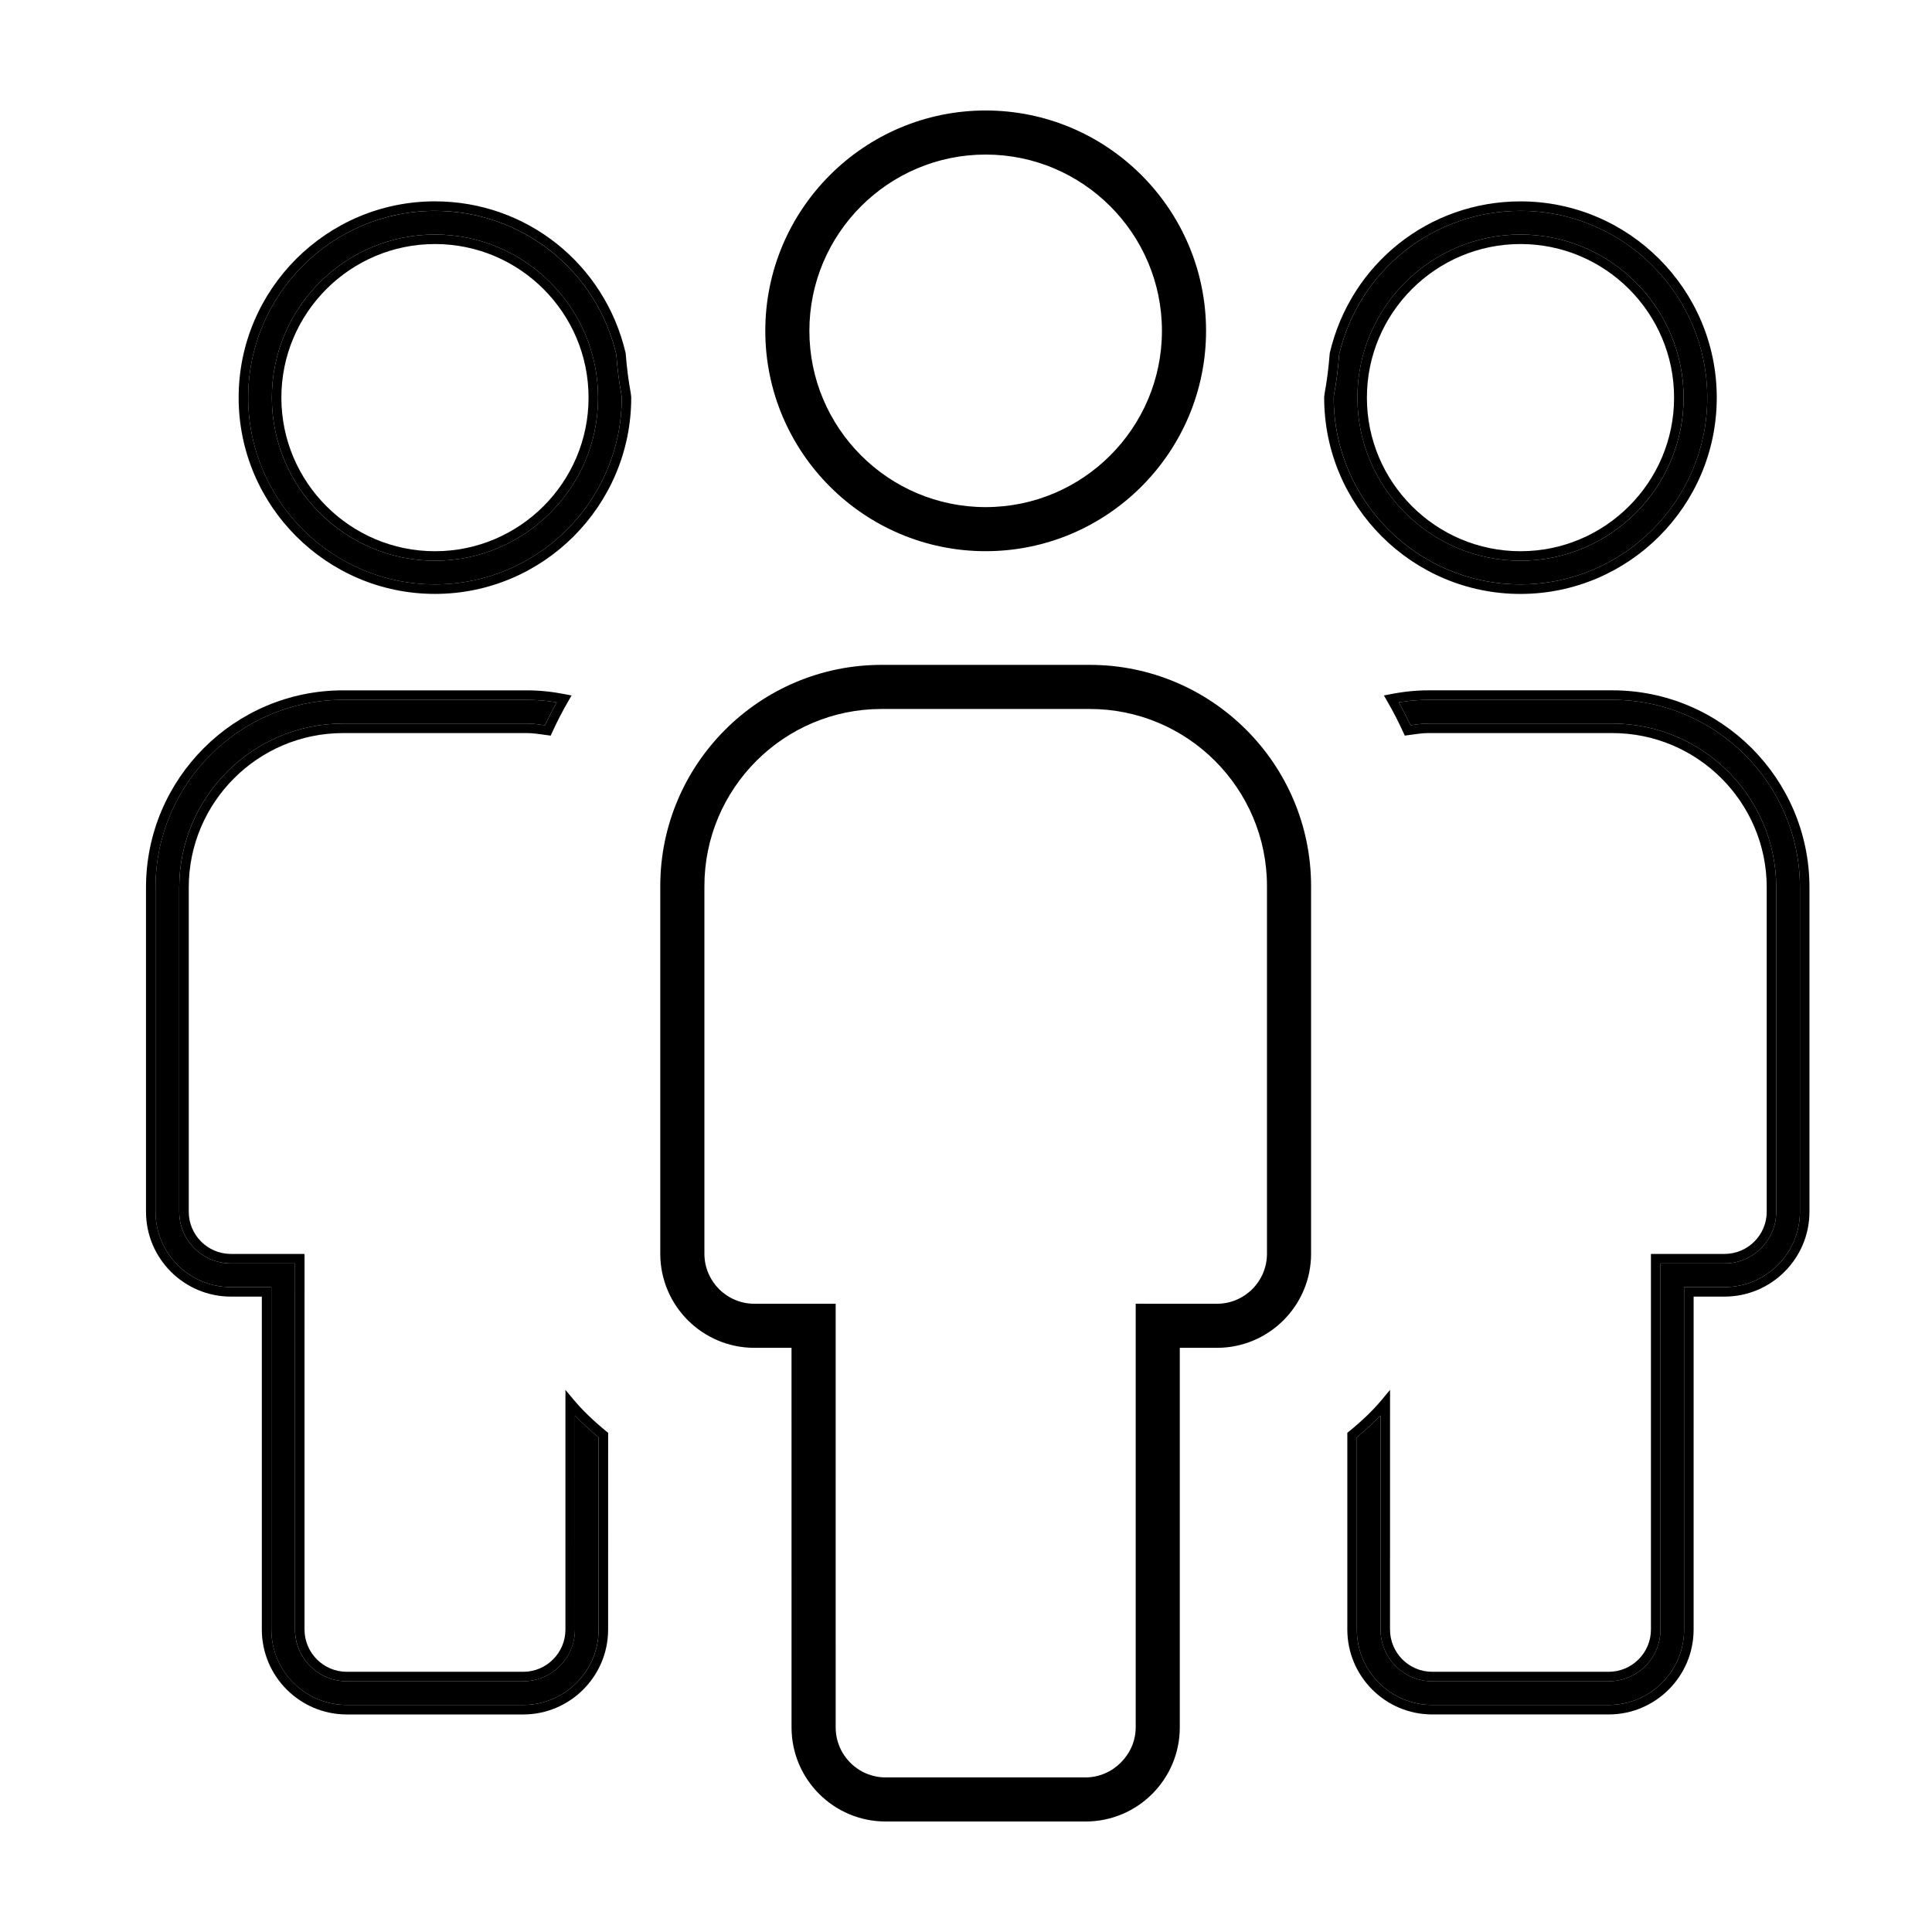
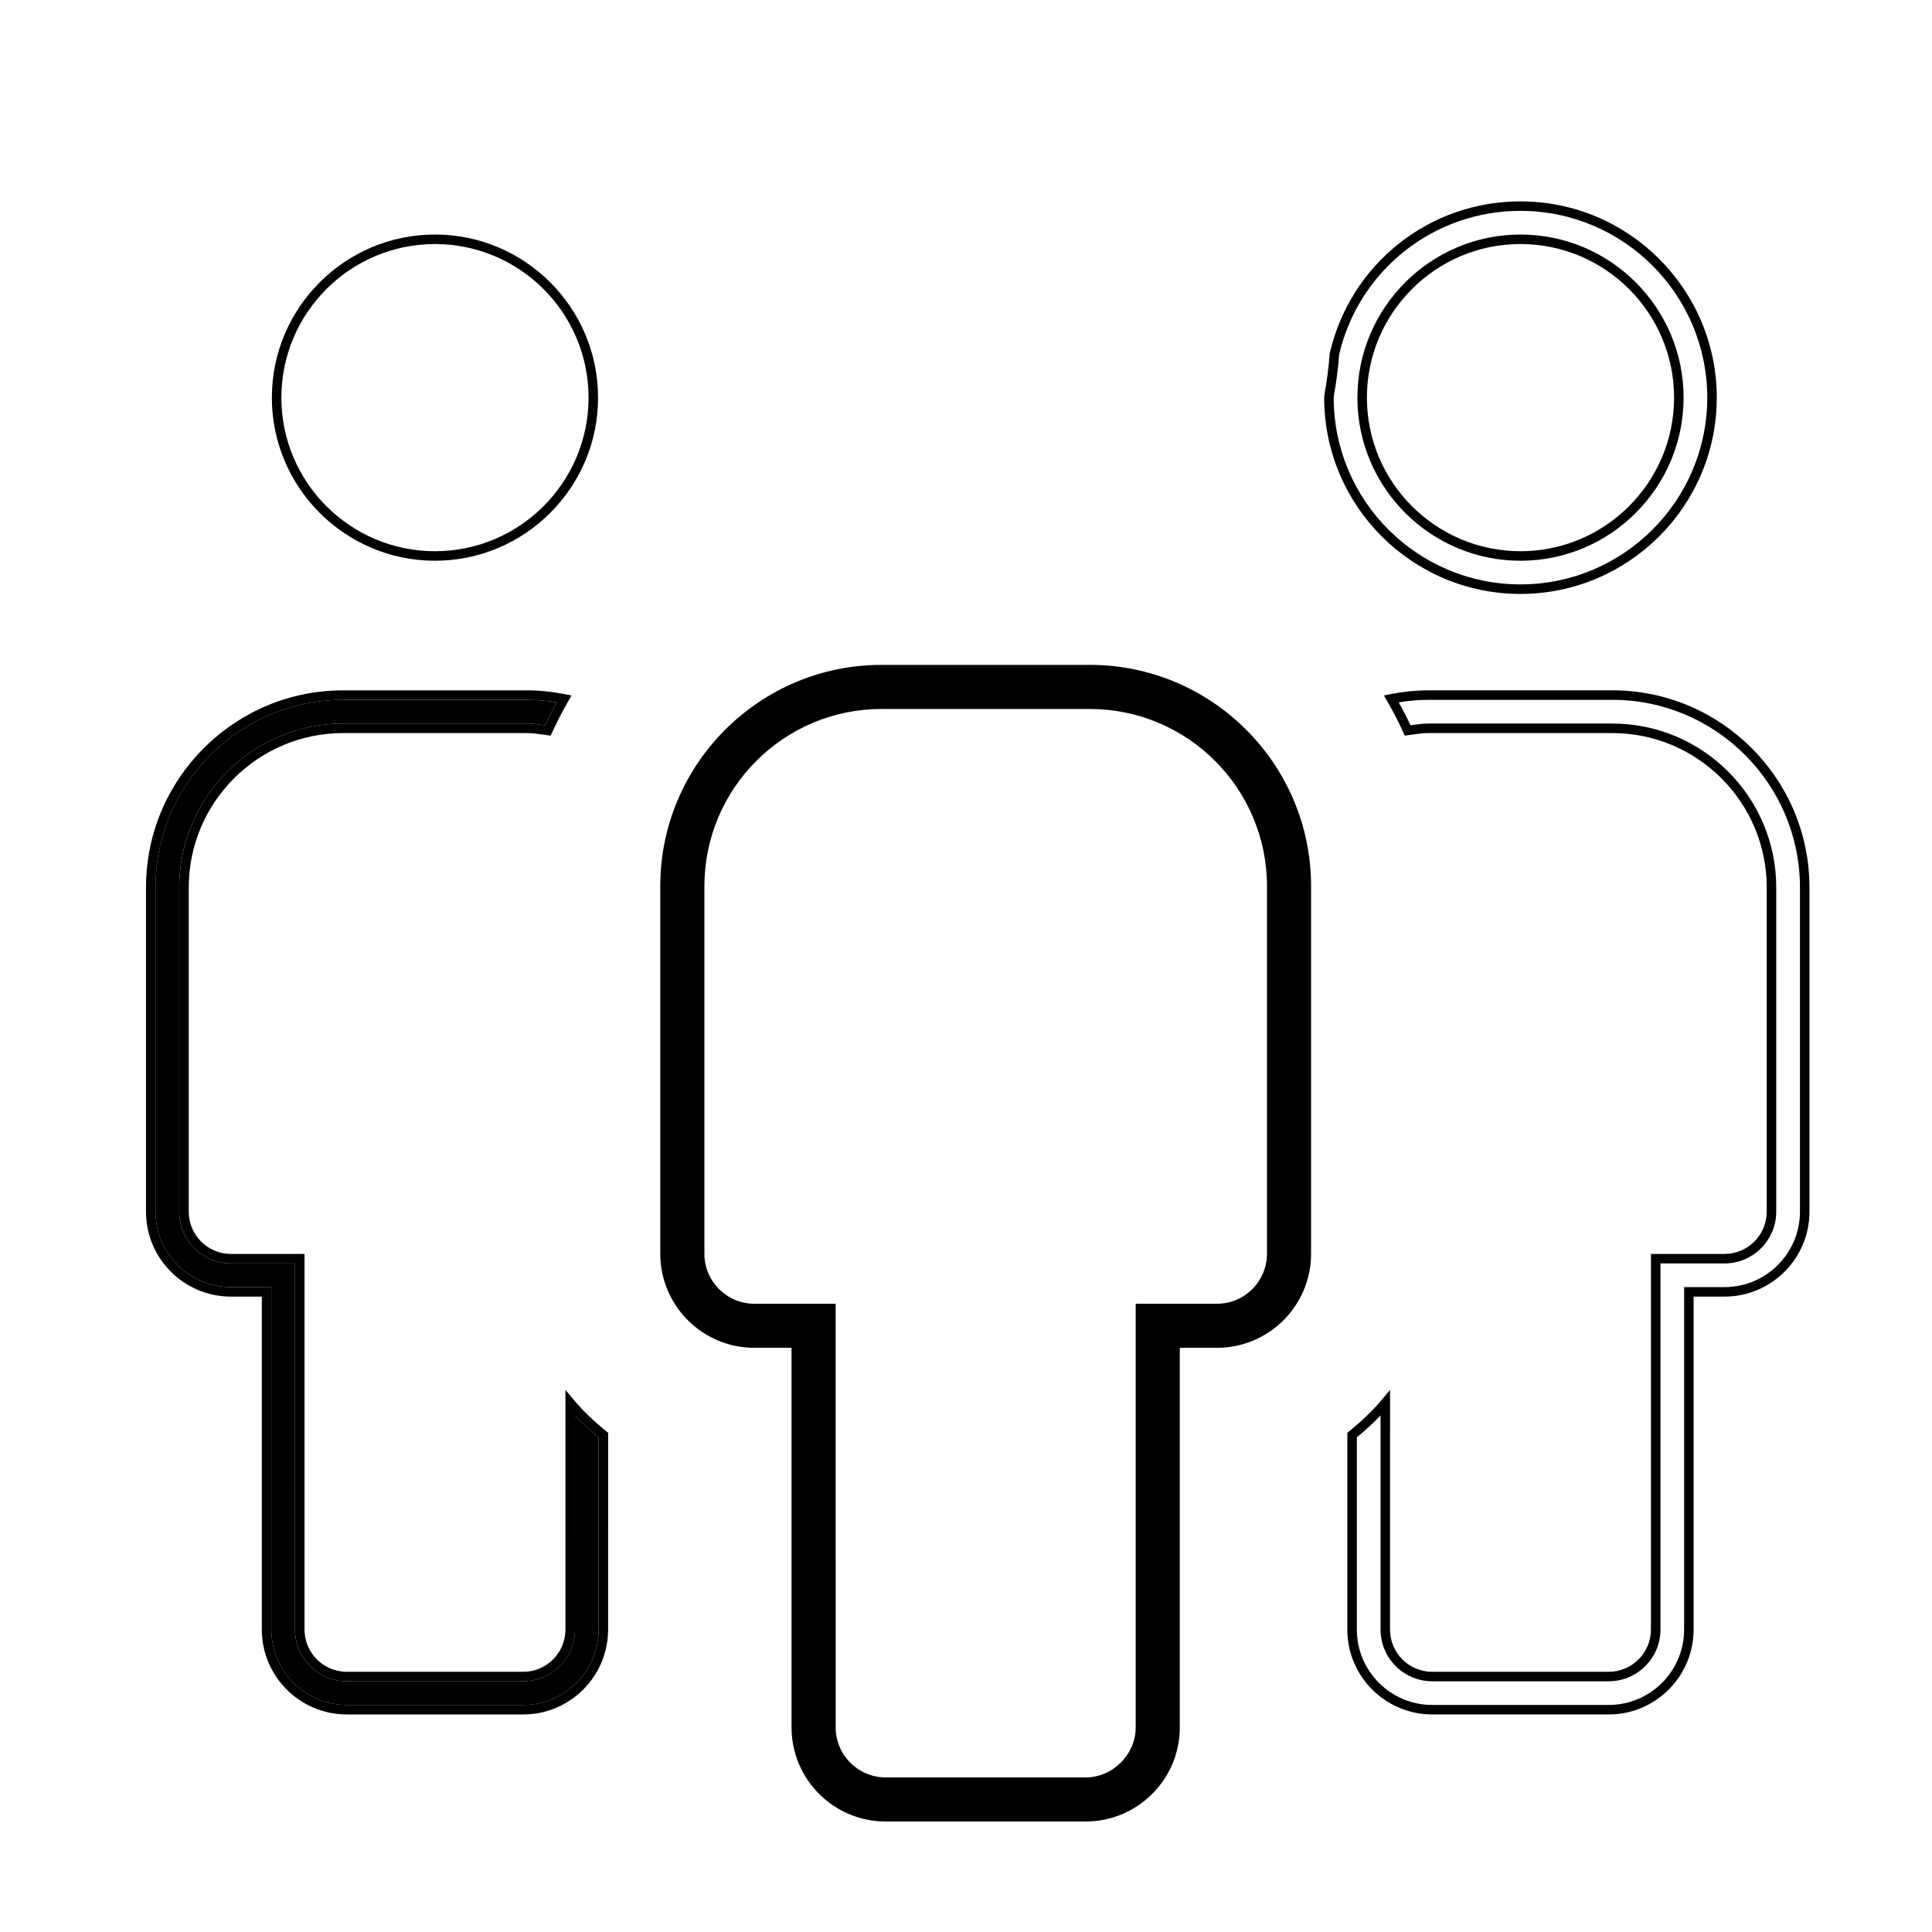
<svg xmlns="http://www.w3.org/2000/svg" fill="#000000" width="800px" height="800px" version="1.1" viewBox="144 144 512 512">
  <g>
-     <path d="m209.77 249.38c0 27.293 22.203 49.496 49.5 49.496 27.293 0 49.496-22.203 49.496-49.496 0-0.109-0.02-0.215-0.035-0.316-0.031-0.195-0.059-0.395-0.066-0.594-0.605-3.164-1.062-6.769-1.34-10.531-5.25-22.324-25.023-38.051-48.059-38.051-27.293-0.008-49.496 22.199-49.496 49.492zm49.5-43.227c23.832 0 43.223 19.391 43.223 43.223 0 23.832-19.391 43.223-43.223 43.223-23.832 0-43.223-19.391-43.223-43.223 0-23.832 19.395-43.223 43.223-43.223z" />
-     <path d="m259.27 301.39c28.676 0 52.012-23.336 52.012-52.012 0-0.242-0.031-0.469-0.066-0.695l-0.055-0.492c-0.609-3.258-1.055-6.781-1.359-10.637-5.547-23.664-26.328-40.195-50.539-40.195-28.684 0-52.02 23.336-52.02 52.012 0.004 28.68 23.348 52.02 52.027 52.02zm48.059-63.457c0.277 3.758 0.734 7.367 1.34 10.531 0.004 0.203 0.035 0.398 0.066 0.594 0.016 0.105 0.035 0.207 0.035 0.316 0 27.293-22.203 49.496-49.496 49.496-27.297 0-49.5-22.203-49.5-49.496 0-27.293 22.203-49.496 49.5-49.496 23.035 0 42.805 15.73 48.055 38.055z" />
    <path d="m259.27 292.6c23.832 0 43.223-19.391 43.223-43.223s-19.391-43.223-43.223-43.223c-23.832 0-43.223 19.391-43.223 43.223 0 23.828 19.395 43.223 43.223 43.223zm40.703-43.223c0 22.445-18.258 40.703-40.703 40.703-22.445 0-40.703-18.258-40.703-40.703s18.258-40.703 40.703-40.703c22.445 0 40.703 18.254 40.703 40.703z" />
    <path d="m296.36 575.84c0 7.562-6.144 13.715-13.699 13.715h-46.77c-7.562 0-13.715-6.152-13.715-13.715l0.004-97.02h-16.984c-7.551 0-13.699-6.144-13.699-13.699v-85.949c0-23.945 19.477-43.422 43.422-43.422h48.699c1.633 0 3.195 0.223 4.707 0.438l0.102 0.012c0.957-2.047 1.996-4.082 3.102-6.07-2.691-0.445-5.348-0.668-7.906-0.668h-48.699c-27.406 0-49.711 22.305-49.711 49.711v85.949c0 11.012 8.961 19.973 19.984 19.973h10.711v90.75c0 11.023 8.961 19.984 19.984 19.984h46.77c11.02 0 19.977-8.961 19.977-19.984v-50.945c-2.387-1.969-4.465-3.883-6.277-5.793z" />
    <path d="m296.07 515-2.223-2.664v63.512c0 6.172-5.012 11.195-11.18 11.195h-46.77c-6.172 0-11.195-5.023-11.195-11.195l0.004-99.543h-19.504c-6.168 0-11.18-5.012-11.18-11.18v-85.949c0-22.555 18.355-40.902 40.902-40.902h48.699c1.457 0 2.863 0.203 4.352 0.406l1.961 0.273 0.387-0.852c1.273-2.797 2.711-5.578 4.266-8.266l0.883-1.527-1.734-0.336c-3.445-0.68-6.848-1.023-10.117-1.023h-48.699c-28.805 0-52.23 23.426-52.23 52.23v85.949c0 12.398 10.098 22.488 22.504 22.488h8.191v88.23c0 12.41 10.098 22.504 22.504 22.504h46.77c12.402 0 22.496-10.098 22.496-22.504l0.008-52.141-0.465-0.371c-3.508-2.867-6.336-5.594-8.629-8.336zm6.574 60.844c0 11.023-8.957 19.984-19.977 19.984h-46.77c-11.023 0-19.984-8.961-19.984-19.984v-90.746h-10.711c-11.023 0-19.984-8.957-19.984-19.973v-85.949c0-27.406 22.305-49.711 49.711-49.711h48.699c2.559 0 5.211 0.223 7.906 0.664-1.109 1.996-2.144 4.027-3.102 6.07l-0.102-0.012c-1.512-0.215-3.066-0.438-4.707-0.438h-48.699c-23.945 0-43.422 19.477-43.422 43.422v85.949c0 7.551 6.144 13.699 13.699 13.699h16.984v97.023c0 7.562 6.152 13.715 13.715 13.715h46.77c7.551 0 13.699-6.152 13.699-13.715l-0.008-56.734c1.812 1.91 3.891 3.828 6.277 5.793v50.941z" />
-     <path d="m546.95 199.88c-23.035 0-42.809 15.73-48.059 38.051-0.277 3.758-0.734 7.367-1.34 10.531-0.004 0.203-0.035 0.398-0.066 0.594-0.016 0.105-0.035 0.207-0.035 0.316 0 27.293 22.203 49.496 49.496 49.496 27.297 0 49.5-22.203 49.5-49.496-0.004-27.289-22.199-49.492-49.496-49.492zm43.223 49.5c0 23.832-19.391 43.223-43.223 43.223-23.832 0-43.223-19.391-43.223-43.223s19.391-43.223 43.223-43.223c23.828 0 43.223 19.387 43.223 43.223z" />
    <path d="m598.96 249.38c0-28.676-23.336-52.012-52.02-52.012-24.215 0-44.996 16.523-50.539 40.195-0.309 3.859-0.746 7.375-1.359 10.637l-0.055 0.492c-0.035 0.227-0.066 0.453-0.066 0.695 0 28.676 23.336 52.012 52.012 52.012 28.688-0.008 52.027-23.344 52.027-52.02zm-52.02-49.5c27.297 0 49.5 22.203 49.5 49.496 0 27.293-22.203 49.496-49.5 49.496-27.293 0-49.496-22.203-49.496-49.496 0-0.109 0.02-0.215 0.035-0.316 0.031-0.195 0.059-0.395 0.066-0.594 0.605-3.164 1.062-6.769 1.34-10.531 5.246-22.324 25.02-38.055 48.055-38.055z" />
    <path d="m590.17 249.38c0-23.832-19.391-43.223-43.223-43.223-23.832 0-43.223 19.391-43.223 43.223s19.391 43.223 43.223 43.223c23.828 0 43.223-19.395 43.223-43.223zm-43.223-40.707c22.445 0 40.703 18.258 40.703 40.703 0 22.445-18.258 40.703-40.703 40.703-22.445 0-40.703-18.258-40.703-40.703 0-22.445 18.258-40.703 40.703-40.703z" />
-     <path d="m509.86 575.84c0 7.562 6.144 13.715 13.699 13.715h46.77c7.562 0 13.715-6.152 13.715-13.715l-0.004-97.02h16.98c7.551 0 13.699-6.144 13.699-13.699v-85.949c0-23.945-19.477-43.422-43.422-43.422h-48.699c-1.633 0-3.195 0.223-4.707 0.438l-0.102 0.012c-0.957-2.047-1.996-4.082-3.102-6.07 2.699-0.445 5.348-0.668 7.906-0.668h48.699c27.406 0 49.711 22.305 49.711 49.711v85.949c0 11.012-8.961 19.973-19.984 19.973h-10.711v90.75c0 11.023-8.961 19.984-19.984 19.984h-46.77c-11.02 0-19.977-8.961-19.977-19.984v-50.945c2.387-1.969 4.465-3.883 6.277-5.793v56.734z" />
    <path d="m501.52 523.33-0.465 0.371v52.141c0 12.41 10.09 22.504 22.496 22.504h46.77c12.41 0 22.504-10.098 22.504-22.504l0.004-88.227h8.191c12.41 0 22.504-10.09 22.504-22.488v-85.949c0-28.805-23.426-52.234-52.23-52.234h-48.699c-3.266 0-6.672 0.344-10.117 1.023l-1.734 0.336 0.883 1.527c1.559 2.684 2.992 5.473 4.266 8.266l0.387 0.852 1.961-0.273c1.492-0.207 2.898-0.406 4.352-0.406l48.703 0.004c22.555 0 40.902 18.355 40.902 40.902v85.949c0 6.168-5.012 11.18-11.18 11.18h-19.504v99.543c0 6.172-5.023 11.195-11.195 11.195h-46.77c-6.168 0-11.18-5.023-11.18-11.195l0.008-63.516-2.223 2.664c-2.293 2.746-5.113 5.473-8.633 8.336zm2.062 1.57c2.387-1.969 4.465-3.883 6.277-5.793v56.738c0 7.562 6.144 13.715 13.699 13.715h46.77c7.562 0 13.715-6.152 13.715-13.715l-0.004-97.023h16.98c7.551 0 13.699-6.144 13.699-13.699v-85.949c0-23.945-19.477-43.422-43.422-43.422h-48.699c-1.633 0-3.195 0.223-4.707 0.438l-0.102 0.012c-0.957-2.047-1.996-4.082-3.102-6.07 2.699-0.445 5.348-0.668 7.906-0.668h48.699c27.406 0 49.711 22.305 49.711 49.711v85.949c0 11.012-8.961 19.973-19.984 19.973h-10.711v90.75c0 11.023-8.961 19.984-19.984 19.984h-46.77c-11.02 0-19.977-8.961-19.977-19.984v-50.945z" />
-     <path d="m405.21 290.07c32.199 0 58.406-26.191 58.406-58.398 0-32.203-26.211-58.391-58.406-58.391-32.199 0-58.398 26.191-58.398 58.398 0 32.199 26.199 58.391 58.398 58.391zm0-105.11c25.754 0 46.715 20.953 46.715 46.715 0 25.762-20.953 46.715-46.715 46.715-25.762 0-46.715-20.953-46.715-46.715 0-25.762 20.957-46.715 46.715-46.715z" />
    <path d="m491.45 476.25v-97.418c0-32.324-26.309-58.633-58.633-58.633h-55.207c-32.324 0-58.633 26.309-58.633 58.633v97.418c0 13.758 11.18 24.938 24.938 24.938h9.848l0.004 100.59c0 13.758 11.18 24.938 24.938 24.938h53.016c13.758 0 24.938-11.18 24.938-24.938v-100.59h9.863c13.746 0 24.93-11.18 24.93-24.938zm-46.477 13.254v112.27c0 7.184-6.066 13.254-13.254 13.254l-53.016 0.004c-7.301 0-13.238-5.945-13.238-13.254l-0.004-112.27h-21.547c-7.301 0-13.238-5.945-13.238-13.254v-97.418c0-25.895 21.055-46.949 46.934-46.949h55.203c25.895 0 46.949 21.055 46.949 46.949v97.418c0 7.309-5.945 13.254-13.238 13.254z" />
  </g>
</svg>